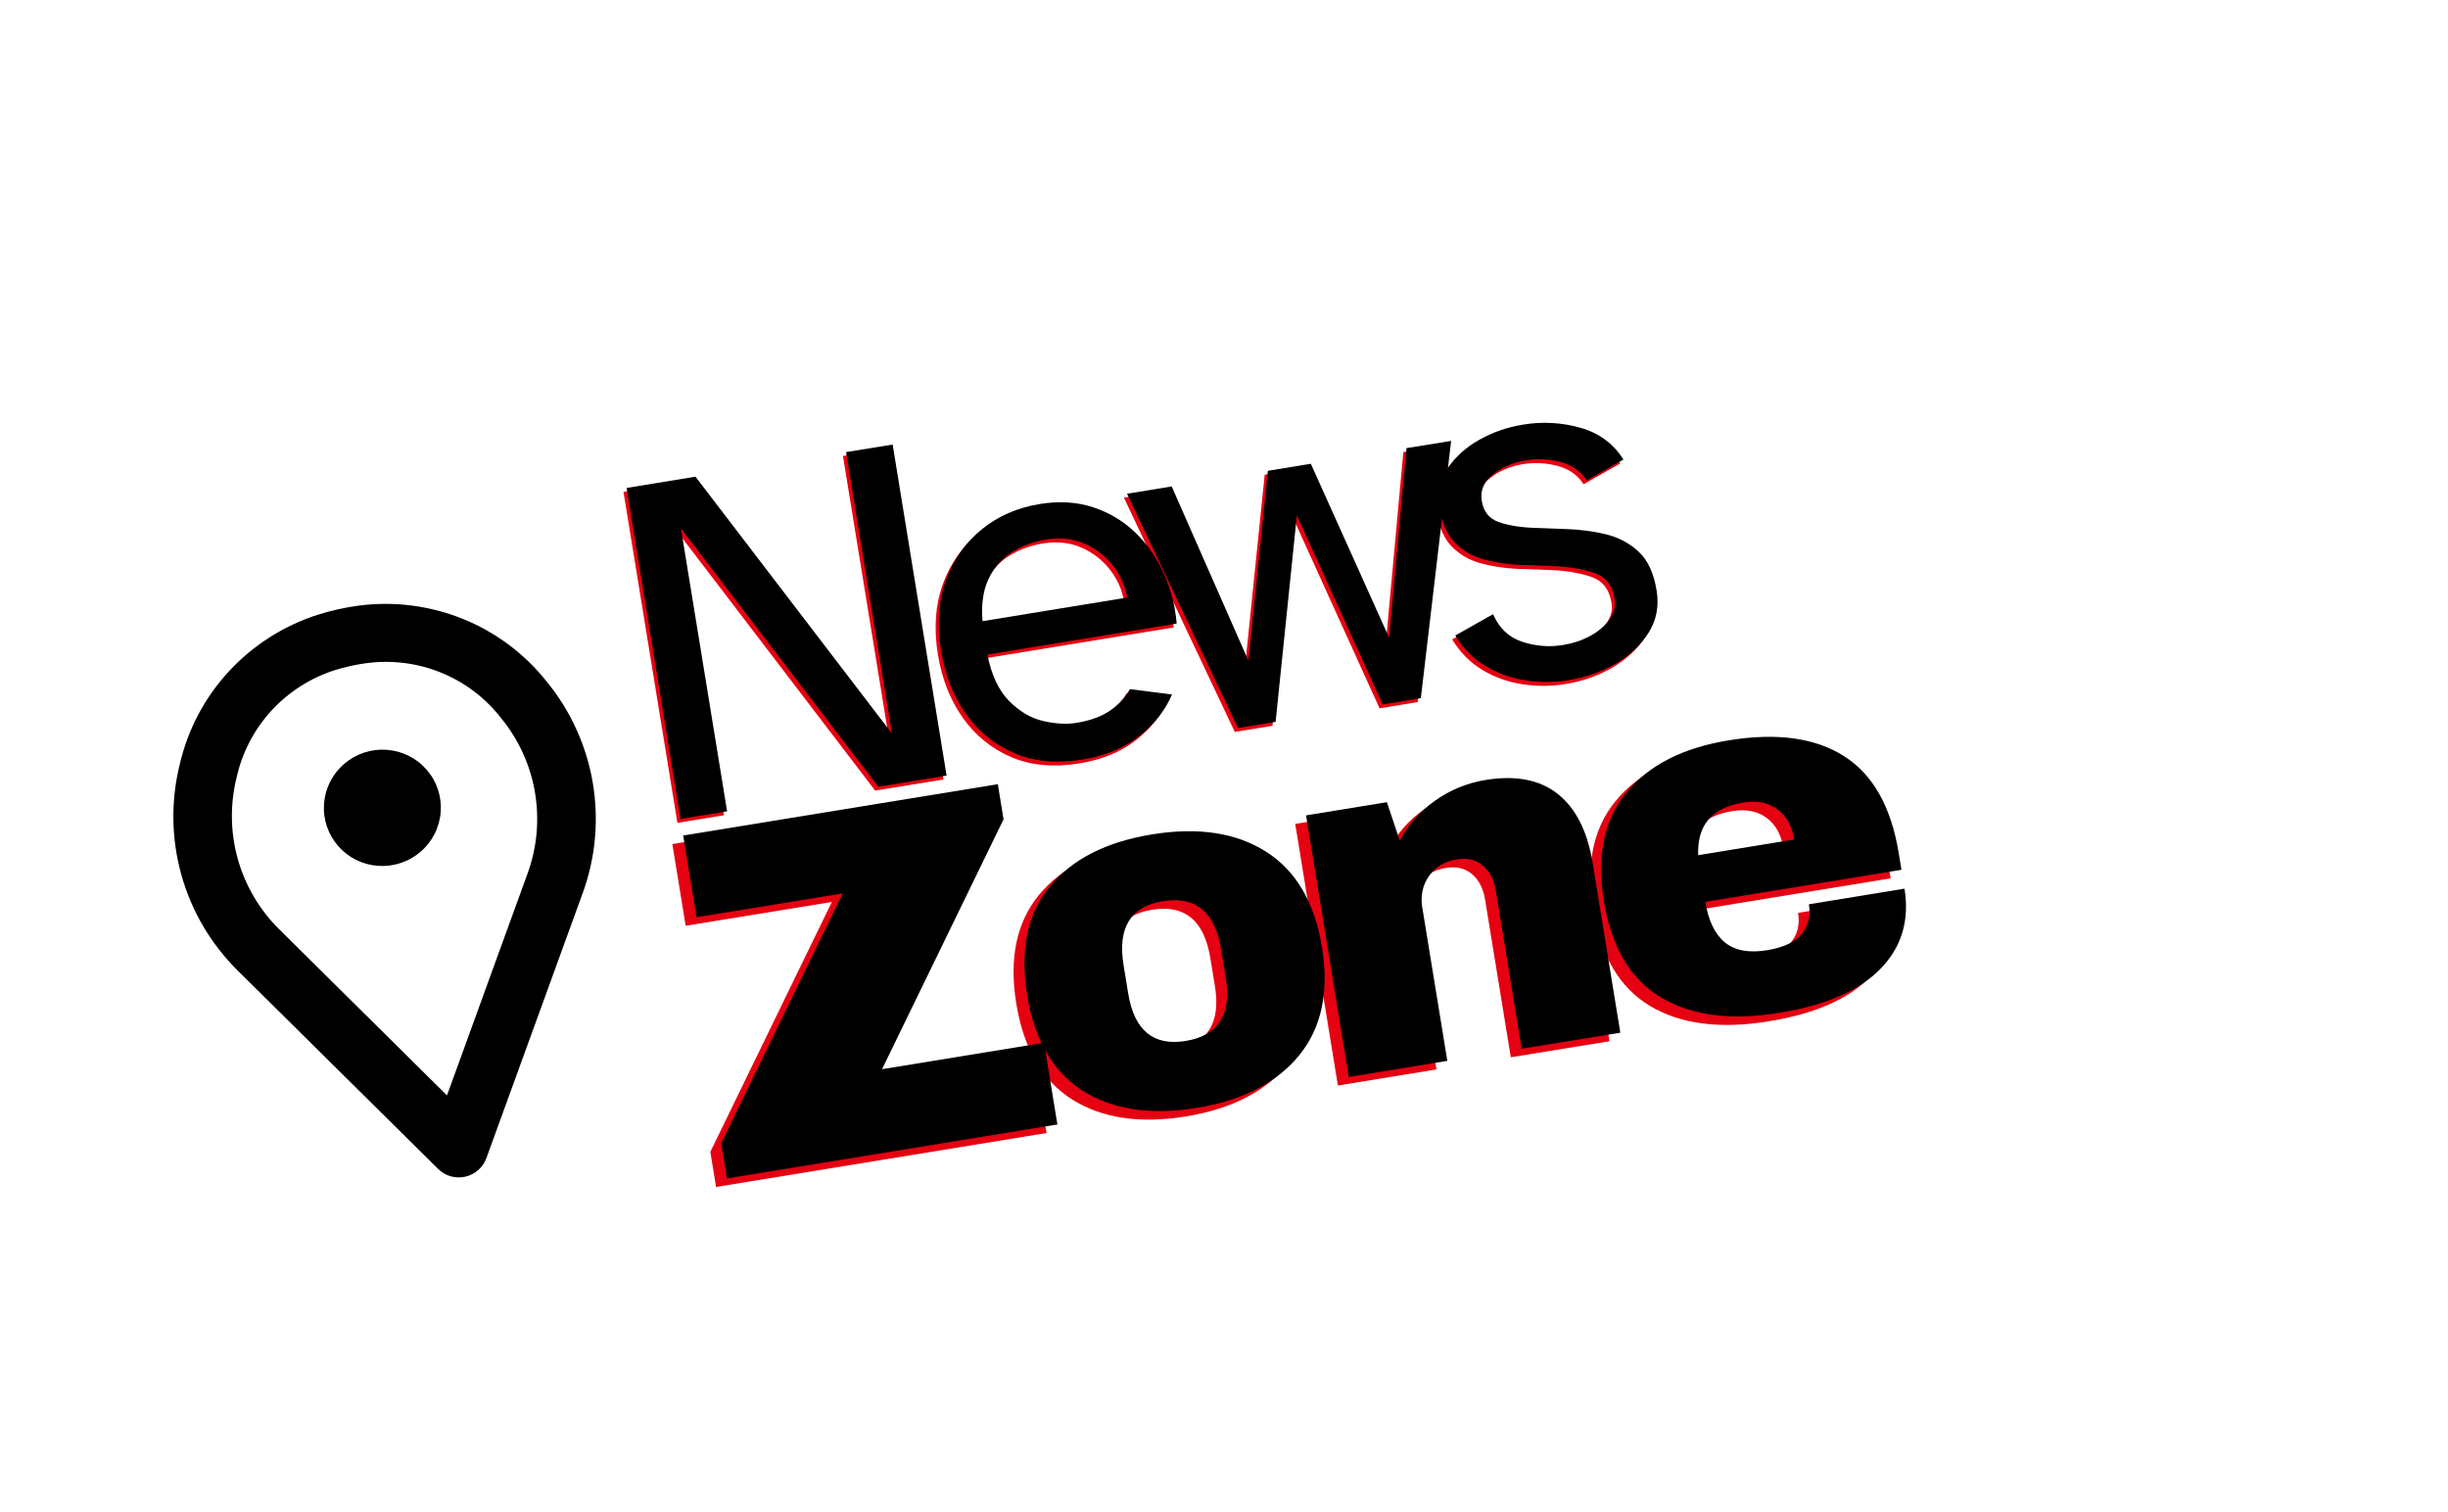
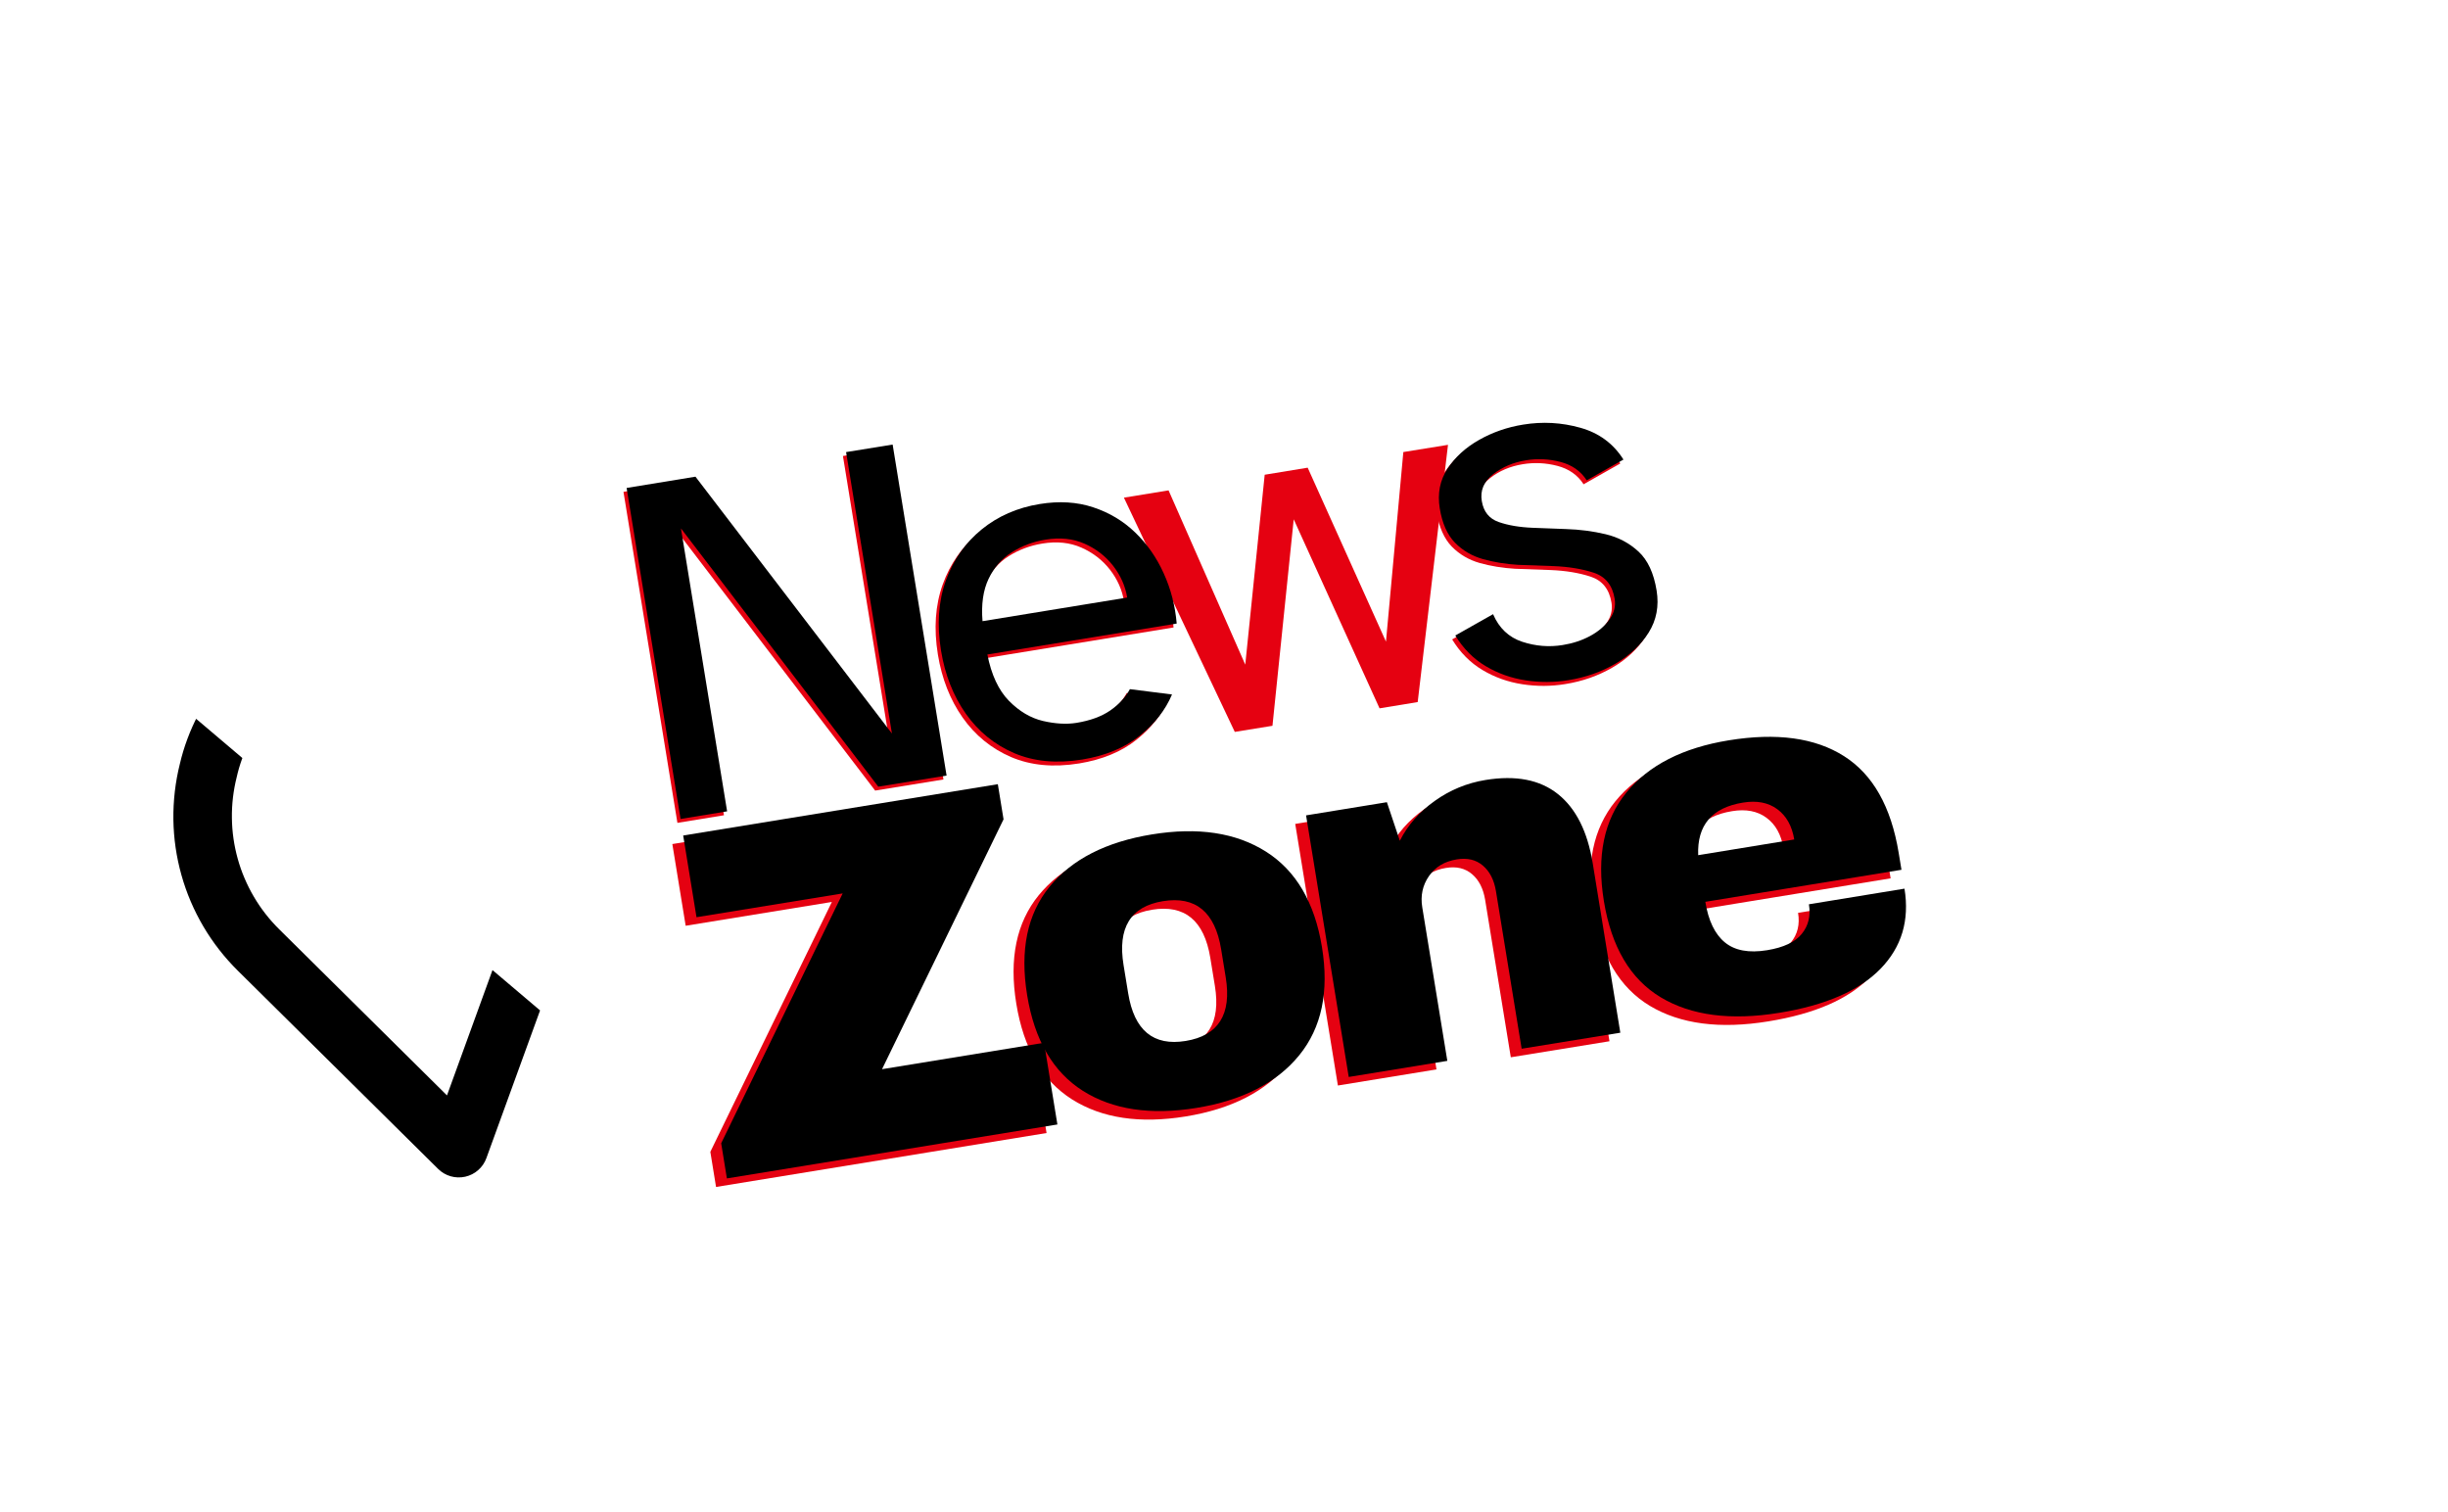
<svg xmlns="http://www.w3.org/2000/svg" width="643" zoomAndPan="magnify" viewBox="0 0 482.25 297.75" height="397" preserveAspectRatio="xMidYMid meet" version="1.0">
  <defs>
    <g />
    <clipPath id="bdb6298a11">
      <path d="M 63 147 L 87 147 L 87 171 L 63 171 Z M 63 147 " clip-rule="nonzero" />
    </clipPath>
    <clipPath id="44a0c349f8">
      <path d="M 23.629 128.871 L 109.109 109.664 L 134.555 222.91 L 49.07 242.117 Z M 23.629 128.871 " clip-rule="nonzero" />
    </clipPath>
    <clipPath id="ade8614e9c">
-       <path d="M 23.629 128.871 L 109.109 109.664 L 134.555 222.91 L 49.07 242.117 Z M 23.629 128.871 " clip-rule="nonzero" />
-     </clipPath>
+       </clipPath>
    <clipPath id="dfbd66e58c">
-       <path d="M 23.629 128.871 L 109.109 109.664 L 134.555 222.91 L 49.07 242.117 Z M 23.629 128.871 " clip-rule="nonzero" />
-     </clipPath>
+       </clipPath>
    <clipPath id="ed4809f3a4">
      <path d="M 34 118 L 118 118 L 118 232 L 34 232 Z M 34 118 " clip-rule="nonzero" />
    </clipPath>
    <clipPath id="0fba184675">
      <path d="M 23.629 128.871 L 109.109 109.664 L 134.555 222.91 L 49.07 242.117 Z M 23.629 128.871 " clip-rule="nonzero" />
    </clipPath>
    <clipPath id="48c318bf78">
      <path d="M 23.629 128.871 L 109.109 109.664 L 134.555 222.91 L 49.07 242.117 Z M 23.629 128.871 " clip-rule="nonzero" />
    </clipPath>
    <clipPath id="1dffe5bfdf">
-       <path d="M 23.629 128.871 L 109.109 109.664 L 134.555 222.91 L 49.07 242.117 Z M 23.629 128.871 " clip-rule="nonzero" />
+       <path d="M 23.629 128.871 L 134.555 222.91 L 49.07 242.117 Z M 23.629 128.871 " clip-rule="nonzero" />
    </clipPath>
  </defs>
  <g clip-path="url(#bdb6298a11)">
    <g clip-path="url(#44a0c349f8)">
      <g clip-path="url(#ade8614e9c)">
        <g clip-path="url(#dfbd66e58c)">
          <path fill="#000000" d="M 86.574 156.602 C 86.738 157.332 86.828 158.078 86.848 158.828 C 86.863 159.582 86.809 160.328 86.676 161.07 C 86.547 161.809 86.344 162.531 86.07 163.234 C 85.801 163.938 85.461 164.605 85.055 165.242 C 84.648 165.879 84.184 166.469 83.66 167.016 C 83.141 167.562 82.57 168.051 81.949 168.484 C 81.328 168.918 80.676 169.289 79.98 169.594 C 79.289 169.902 78.574 170.137 77.836 170.301 C 77.098 170.469 76.352 170.562 75.594 170.582 C 74.836 170.602 74.086 170.547 73.34 170.418 C 72.594 170.293 71.871 170.094 71.164 169.824 C 70.457 169.555 69.785 169.219 69.148 168.816 C 68.508 168.414 67.914 167.953 67.367 167.438 C 66.82 166.918 66.328 166.352 65.895 165.738 C 65.461 165.125 65.09 164.473 64.785 163.785 C 64.477 163.098 64.242 162.387 64.078 161.652 C 63.914 160.922 63.82 160.176 63.805 159.426 C 63.785 158.672 63.844 157.926 63.973 157.184 C 64.102 156.441 64.305 155.723 64.578 155.02 C 64.852 154.316 65.191 153.648 65.598 153.012 C 66 152.375 66.465 151.785 66.988 151.238 C 67.512 150.691 68.082 150.203 68.699 149.77 C 69.32 149.336 69.977 148.965 70.668 148.66 C 71.359 148.352 72.074 148.117 72.812 147.949 C 73.551 147.785 74.301 147.691 75.059 147.672 C 75.812 147.652 76.562 147.707 77.309 147.836 C 78.055 147.961 78.781 148.16 79.484 148.43 C 80.191 148.699 80.863 149.035 81.504 149.438 C 82.141 149.84 82.734 150.297 83.281 150.816 C 83.828 151.336 84.32 151.902 84.754 152.516 C 85.191 153.129 85.562 153.781 85.867 154.469 C 86.172 155.156 86.406 155.867 86.574 156.602 Z M 86.574 156.602 " fill-opacity="1" fill-rule="nonzero" />
        </g>
      </g>
    </g>
  </g>
  <g clip-path="url(#ed4809f3a4)">
    <g clip-path="url(#0fba184675)">
      <g clip-path="url(#48c318bf78)">
        <g clip-path="url(#1dffe5bfdf)">
          <path fill="#000000" d="M 107.688 134.246 C 106.605 132.887 105.445 131.598 104.195 130.387 C 102.949 129.176 101.629 128.051 100.234 127.008 C 98.844 125.969 97.387 125.02 95.867 124.164 C 94.352 123.312 92.785 122.559 91.168 121.906 C 89.551 121.254 87.902 120.707 86.215 120.27 C 84.523 119.828 82.816 119.5 81.086 119.277 C 79.355 119.059 77.617 118.949 75.871 118.953 C 74.125 118.957 72.387 119.07 70.652 119.297 C 67.871 119.672 65.145 120.285 62.473 121.137 C 60.812 121.672 59.191 122.316 57.613 123.059 C 56.039 123.805 54.516 124.645 53.047 125.586 C 51.578 126.523 50.176 127.555 48.84 128.676 C 47.504 129.793 46.246 130.992 45.066 132.273 C 43.887 133.555 42.797 134.902 41.789 136.324 C 40.785 137.746 39.879 139.223 39.062 140.758 C 38.25 142.297 37.539 143.879 36.934 145.504 C 36.324 147.133 35.824 148.789 35.43 150.48 C 34.98 152.273 34.652 154.09 34.438 155.926 C 34.227 157.762 34.133 159.602 34.156 161.449 C 34.184 163.297 34.328 165.133 34.594 166.961 C 34.859 168.789 35.242 170.594 35.742 172.371 C 36.238 174.148 36.852 175.887 37.578 177.586 C 38.305 179.285 39.137 180.93 40.074 182.52 C 41.016 184.113 42.051 185.637 43.191 187.094 C 44.328 188.551 45.555 189.93 46.871 191.23 L 86.32 230.266 C 86.492 230.434 86.672 230.59 86.863 230.738 C 87.055 230.887 87.254 231.02 87.461 231.141 C 87.672 231.262 87.887 231.371 88.105 231.465 C 88.328 231.559 88.555 231.641 88.789 231.707 C 89.02 231.773 89.254 231.824 89.492 231.863 C 89.73 231.898 89.973 231.922 90.215 231.926 C 90.453 231.934 90.695 231.926 90.938 231.902 C 91.176 231.879 91.414 231.84 91.652 231.789 C 91.887 231.734 92.117 231.668 92.344 231.586 C 92.574 231.504 92.793 231.41 93.008 231.301 C 93.223 231.191 93.434 231.066 93.633 230.934 C 93.832 230.797 94.023 230.648 94.203 230.488 C 94.383 230.332 94.555 230.16 94.715 229.98 C 94.875 229.801 95.023 229.609 95.16 229.41 C 95.293 229.211 95.418 229.008 95.527 228.793 C 95.637 228.578 95.734 228.359 95.816 228.133 L 114.773 175.973 C 115.41 174.234 115.93 172.465 116.336 170.66 C 116.738 168.855 117.027 167.035 117.195 165.195 C 117.363 163.355 117.41 161.512 117.34 159.664 C 117.27 157.82 117.078 155.984 116.77 154.164 C 116.461 152.344 116.035 150.551 115.492 148.785 C 114.949 147.02 114.297 145.297 113.527 143.617 C 112.762 141.934 111.891 140.312 110.914 138.742 C 109.934 137.176 108.859 135.676 107.688 134.246 Z M 103.926 172.07 L 88.055 215.777 L 55.012 183.062 C 54.043 182.105 53.141 181.094 52.305 180.02 C 51.469 178.949 50.707 177.828 50.02 176.656 C 49.328 175.484 48.719 174.277 48.188 173.027 C 47.652 171.777 47.203 170.5 46.84 169.191 C 46.473 167.887 46.195 166.559 46 165.215 C 45.805 163.871 45.699 162.52 45.684 161.164 C 45.664 159.805 45.734 158.453 45.891 157.102 C 46.051 155.754 46.293 154.422 46.625 153.102 C 46.895 151.883 47.246 150.688 47.672 149.516 C 48.102 148.344 48.605 147.203 49.184 146.094 C 49.762 144.988 50.41 143.922 51.129 142.898 C 51.848 141.875 52.629 140.902 53.477 139.98 C 54.324 139.055 55.227 138.191 56.188 137.387 C 57.145 136.582 58.156 135.844 59.211 135.172 C 60.27 134.496 61.363 133.895 62.5 133.363 C 63.637 132.832 64.801 132.375 65.996 131.996 C 66.992 131.695 68.008 131.422 69.047 131.188 C 70.09 130.953 71.121 130.77 72.156 130.637 C 73.398 130.469 74.648 130.383 75.902 130.375 C 77.156 130.371 78.402 130.445 79.648 130.602 C 80.891 130.758 82.117 130.996 83.332 131.312 C 84.543 131.629 85.727 132.023 86.887 132.496 C 88.047 132.969 89.172 133.512 90.258 134.129 C 91.344 134.746 92.387 135.434 93.383 136.188 C 94.383 136.941 95.324 137.758 96.211 138.633 C 97.102 139.512 97.93 140.441 98.695 141.426 C 99.559 142.477 100.348 143.574 101.066 144.727 C 101.789 145.879 102.43 147.07 102.992 148.305 C 103.559 149.539 104.039 150.805 104.438 152.102 C 104.84 153.398 105.152 154.715 105.379 156.051 C 105.609 157.387 105.75 158.734 105.801 160.09 C 105.855 161.445 105.82 162.801 105.699 164.152 C 105.574 165.504 105.367 166.844 105.07 168.168 C 104.773 169.492 104.391 170.793 103.926 172.07 Z M 103.926 172.07 " fill-opacity="1" fill-rule="nonzero" />
        </g>
      </g>
    </g>
  </g>
  <g fill="#e50111" fill-opacity="1">
    <g transform="translate(126.027, 163.294)">
      <g>
        <path d="M 7.422 -1.203 L -3.203 -66.406 L 10.359 -68.625 L 49.062 -18.031 L 40.031 -73.469 L 49.203 -74.953 L 59.828 -9.75 L 46.375 -7.562 L 7.5 -58.438 L 16.594 -2.703 Z M 7.422 -1.203 " />
      </g>
    </g>
  </g>
  <g fill="#e50111" fill-opacity="1">
    <g transform="translate(184.983, 153.679)">
      <g>
        <path d="M 27.625 -3.297 C 22.539 -2.473 18.055 -2.895 14.172 -4.562 C 10.297 -6.238 7.125 -8.828 4.656 -12.328 C 2.188 -15.836 0.562 -19.973 -0.219 -24.734 C -1.051 -29.867 -0.734 -34.477 0.734 -38.562 C 2.211 -42.645 4.555 -45.992 7.766 -48.609 C 10.984 -51.234 14.801 -52.906 19.219 -53.625 C 23.062 -54.25 26.566 -54.035 29.734 -52.984 C 32.91 -51.941 35.672 -50.289 38.016 -48.031 C 40.359 -45.781 42.234 -43.098 43.641 -39.984 C 45.055 -36.879 45.91 -33.578 46.203 -30.078 L 8.906 -23.984 C 9.695 -19.984 11.113 -16.941 13.156 -14.859 C 15.195 -12.785 17.43 -11.461 19.859 -10.891 C 22.297 -10.328 24.492 -10.203 26.453 -10.516 C 29.18 -10.961 31.398 -11.773 33.109 -12.953 C 34.816 -14.141 36.109 -15.539 36.984 -17.156 L 45.281 -16.109 C 43.977 -13.023 41.848 -10.305 38.891 -7.953 C 35.93 -5.598 32.176 -4.047 27.625 -3.297 Z M 7.953 -30.547 L 36.453 -35.203 C 36.078 -37.484 35.148 -39.57 33.672 -41.469 C 32.191 -43.363 30.316 -44.812 28.047 -45.812 C 25.785 -46.812 23.223 -47.078 20.359 -46.609 C 17.953 -46.223 15.742 -45.395 13.734 -44.125 C 11.734 -42.863 10.203 -41.113 9.141 -38.875 C 8.078 -36.633 7.68 -33.859 7.953 -30.547 Z M 7.953 -30.547 " />
      </g>
    </g>
  </g>
  <g fill="#e50111" fill-opacity="1">
    <g transform="translate(229.298, 146.452)">
      <g>
        <path d="M 13.953 -2.281 L -7.891 -48.422 L 0.906 -49.859 L 16.016 -15.531 L 19.844 -52.938 L 28.312 -54.328 L 43.734 -20.062 L 47.156 -57.406 L 55.953 -58.828 L 49.984 -8.156 L 42.469 -6.922 L 25.562 -44.156 L 21.375 -3.484 Z M 13.953 -2.281 " />
      </g>
    </g>
  </g>
  <g fill="#e50111" fill-opacity="1">
    <g transform="translate(284.838, 137.394)">
      <g>
        <path d="M 23.516 -2.641 C 20.723 -2.18 17.906 -2.172 15.062 -2.609 C 12.219 -3.047 9.594 -3.984 7.188 -5.422 C 4.781 -6.867 2.797 -8.875 1.234 -11.438 L 8.672 -15.641 C 9.859 -12.891 11.773 -11.078 14.422 -10.203 C 17.066 -9.336 19.723 -9.125 22.391 -9.562 C 24.348 -9.875 26.141 -10.461 27.766 -11.328 C 29.391 -12.203 30.664 -13.285 31.594 -14.578 C 32.52 -15.867 32.863 -17.227 32.625 -18.656 C 32.195 -21.32 30.832 -23.035 28.531 -23.797 C 26.238 -24.555 23.582 -24.992 20.562 -25.109 L 13.594 -25.359 C 11.164 -25.504 8.863 -25.879 6.688 -26.484 C 4.52 -27.098 2.676 -28.18 1.156 -29.734 C -0.352 -31.297 -1.348 -33.547 -1.828 -36.484 C -2.305 -39.41 -1.797 -42.016 -0.297 -44.297 C 1.191 -46.578 3.266 -48.469 5.922 -49.969 C 8.586 -51.477 11.484 -52.484 14.609 -52.984 C 18.441 -53.609 22.195 -53.398 25.875 -52.359 C 29.551 -51.328 32.379 -49.238 34.359 -46.094 L 27.125 -42 C 25.957 -43.82 24.238 -45.031 21.969 -45.625 C 19.695 -46.219 17.426 -46.328 15.156 -45.953 C 12.676 -45.555 10.52 -44.641 8.688 -43.203 C 6.852 -41.766 6.109 -40.004 6.453 -37.922 C 6.797 -35.836 7.898 -34.461 9.766 -33.797 C 11.641 -33.141 13.891 -32.758 16.516 -32.656 L 23.078 -32.406 C 25.766 -32.32 28.352 -31.984 30.844 -31.391 C 33.344 -30.797 35.504 -29.656 37.328 -27.969 C 39.148 -26.289 40.336 -23.734 40.891 -20.297 C 41.391 -17.234 40.867 -14.473 39.328 -12.016 C 37.785 -9.566 35.609 -7.523 32.797 -5.891 C 29.992 -4.266 26.898 -3.18 23.516 -2.641 Z M 23.516 -2.641 " />
      </g>
    </g>
  </g>
  <g fill="#000000" fill-opacity="1">
    <g transform="translate(126.646, 162.523)">
      <g>
        <path d="M 7.422 -1.203 L -3.203 -66.406 L 10.359 -68.625 L 49.062 -18.031 L 40.031 -73.469 L 49.203 -74.953 L 59.828 -9.75 L 46.375 -7.562 L 7.5 -58.438 L 16.594 -2.703 Z M 7.422 -1.203 " />
      </g>
    </g>
  </g>
  <g fill="#000000" fill-opacity="1">
    <g transform="translate(185.602, 152.908)">
      <g>
        <path d="M 27.625 -3.297 C 22.539 -2.473 18.055 -2.895 14.172 -4.562 C 10.297 -6.238 7.125 -8.828 4.656 -12.328 C 2.188 -15.836 0.562 -19.973 -0.219 -24.734 C -1.051 -29.867 -0.734 -34.477 0.734 -38.562 C 2.211 -42.645 4.555 -45.992 7.766 -48.609 C 10.984 -51.234 14.801 -52.906 19.219 -53.625 C 23.062 -54.25 26.566 -54.035 29.734 -52.984 C 32.91 -51.941 35.672 -50.289 38.016 -48.031 C 40.359 -45.781 42.234 -43.098 43.641 -39.984 C 45.055 -36.879 45.91 -33.578 46.203 -30.078 L 8.906 -23.984 C 9.695 -19.984 11.113 -16.941 13.156 -14.859 C 15.195 -12.785 17.43 -11.461 19.859 -10.891 C 22.297 -10.328 24.492 -10.203 26.453 -10.516 C 29.18 -10.961 31.398 -11.773 33.109 -12.953 C 34.816 -14.141 36.109 -15.539 36.984 -17.156 L 45.281 -16.109 C 43.977 -13.023 41.848 -10.305 38.891 -7.953 C 35.93 -5.598 32.176 -4.047 27.625 -3.297 Z M 7.953 -30.547 L 36.453 -35.203 C 36.078 -37.484 35.148 -39.57 33.672 -41.469 C 32.191 -43.363 30.316 -44.812 28.047 -45.812 C 25.785 -46.812 23.223 -47.078 20.359 -46.609 C 17.953 -46.223 15.742 -45.395 13.734 -44.125 C 11.734 -42.863 10.203 -41.113 9.141 -38.875 C 8.078 -36.633 7.68 -33.859 7.953 -30.547 Z M 7.953 -30.547 " />
      </g>
    </g>
  </g>
  <g fill="#000000" fill-opacity="1">
    <g transform="translate(229.917, 145.68)">
      <g>
-         <path d="M 13.953 -2.281 L -7.891 -48.422 L 0.906 -49.859 L 16.016 -15.531 L 19.844 -52.938 L 28.312 -54.328 L 43.734 -20.062 L 47.156 -57.406 L 55.953 -58.828 L 49.984 -8.156 L 42.469 -6.922 L 25.562 -44.156 L 21.375 -3.484 Z M 13.953 -2.281 " />
-       </g>
+         </g>
    </g>
  </g>
  <g fill="#000000" fill-opacity="1">
    <g transform="translate(285.457, 136.622)">
      <g>
        <path d="M 23.516 -2.641 C 20.723 -2.18 17.906 -2.172 15.062 -2.609 C 12.219 -3.047 9.594 -3.984 7.188 -5.422 C 4.781 -6.867 2.797 -8.875 1.234 -11.438 L 8.672 -15.641 C 9.859 -12.891 11.773 -11.078 14.422 -10.203 C 17.066 -9.336 19.723 -9.125 22.391 -9.562 C 24.348 -9.875 26.141 -10.461 27.766 -11.328 C 29.391 -12.203 30.664 -13.285 31.594 -14.578 C 32.52 -15.867 32.863 -17.227 32.625 -18.656 C 32.195 -21.32 30.832 -23.035 28.531 -23.797 C 26.238 -24.555 23.582 -24.992 20.562 -25.109 L 13.594 -25.359 C 11.164 -25.504 8.863 -25.879 6.688 -26.484 C 4.52 -27.098 2.676 -28.18 1.156 -29.734 C -0.352 -31.297 -1.348 -33.547 -1.828 -36.484 C -2.305 -39.41 -1.797 -42.016 -0.297 -44.297 C 1.191 -46.578 3.266 -48.469 5.922 -49.969 C 8.586 -51.477 11.484 -52.484 14.609 -52.984 C 18.441 -53.609 22.195 -53.398 25.875 -52.359 C 29.551 -51.328 32.379 -49.238 34.359 -46.094 L 27.125 -42 C 25.957 -43.82 24.238 -45.031 21.969 -45.625 C 19.695 -46.219 17.426 -46.328 15.156 -45.953 C 12.676 -45.555 10.52 -44.641 8.688 -43.203 C 6.852 -41.766 6.109 -40.004 6.453 -37.922 C 6.797 -35.836 7.898 -34.461 9.766 -33.797 C 11.641 -33.141 13.891 -32.758 16.516 -32.656 L 23.078 -32.406 C 25.766 -32.32 28.352 -31.984 30.844 -31.391 C 33.344 -30.797 35.504 -29.656 37.328 -27.969 C 39.148 -26.289 40.336 -23.734 40.891 -20.297 C 41.391 -17.234 40.867 -14.473 39.328 -12.016 C 37.785 -9.566 35.609 -7.523 32.797 -5.891 C 29.992 -4.266 26.898 -3.18 23.516 -2.641 Z M 23.516 -2.641 " />
      </g>
    </g>
  </g>
  <g fill="#e50111" fill-opacity="1">
    <g transform="translate(138.716, 234.187)">
      <g>
        <path d="M 32.906 -21.891 L 64.828 -27.094 L 67.453 -11 L 2.344 -0.375 L 1.219 -7.297 L 25.156 -56.516 L -3.641 -51.828 L -6.266 -67.922 L 55.719 -78.031 L 56.844 -71.109 Z M 32.906 -21.891 " />
      </g>
    </g>
  </g>
  <g fill="#e50111" fill-opacity="1">
    <g transform="translate(200.894, 224.046)">
      <g>
        <path d="M 23.906 -58 C 32.957 -59.477 40.441 -58.348 46.359 -54.609 C 52.273 -50.867 55.953 -44.602 57.391 -35.812 C 58.828 -27.031 57.332 -19.922 52.906 -14.484 C 48.477 -9.055 41.738 -5.602 32.688 -4.125 C 23.645 -2.656 16.18 -3.773 10.297 -7.484 C 4.422 -11.203 0.758 -17.488 -0.688 -26.344 C -2.133 -35.195 -0.66 -42.316 3.734 -47.703 C 8.141 -53.098 14.863 -56.531 23.906 -58 Z M 26.047 -44.844 C 19.68 -43.801 17.102 -39.598 18.312 -32.234 L 19.219 -26.688 C 20.406 -19.395 24.18 -16.27 30.547 -17.312 C 36.992 -18.363 39.625 -22.535 38.438 -29.828 L 37.531 -35.375 C 36.32 -42.738 32.492 -45.895 26.047 -44.844 Z M 26.047 -44.844 " />
      </g>
    </g>
  </g>
  <g fill="#e50111" fill-opacity="1">
    <g transform="translate(257.703, 214.781)">
      <g>
        <path d="M 32.797 -59.453 C 38.773 -60.43 43.535 -59.504 47.078 -56.672 C 50.617 -53.848 52.898 -49.312 53.922 -43.062 L 59.359 -9.672 L 39.922 -6.516 L 34.859 -37.562 C 34.492 -39.77 33.633 -41.445 32.281 -42.594 C 30.926 -43.75 29.211 -44.156 27.141 -43.812 C 24.734 -43.426 22.906 -42.328 21.656 -40.516 C 20.406 -38.711 19.969 -36.664 20.344 -34.375 L 25.281 -4.125 L 5.859 -0.953 L -2.547 -52.484 L 13.375 -55.078 L 15.922 -47.484 C 17.484 -50.555 19.773 -53.172 22.797 -55.328 C 25.816 -57.484 29.148 -58.859 32.797 -59.453 Z M 32.797 -59.453 " />
      </g>
    </g>
  </g>
  <g fill="#e50111" fill-opacity="1">
    <g transform="translate(314.512, 205.516)">
      <g>
        <path d="M 23.906 -58 C 33.352 -59.539 40.922 -58.504 46.609 -54.891 C 52.305 -51.285 55.898 -44.926 57.391 -35.812 L 57.938 -32.5 L 19.297 -26.188 C 19.898 -22.477 21.18 -19.816 23.141 -18.203 C 25.098 -16.586 27.875 -16.07 31.469 -16.656 C 34.719 -17.188 36.992 -18.258 38.297 -19.875 C 39.609 -21.488 40.078 -23.43 39.703 -25.703 L 58.531 -28.781 C 59.551 -22.539 57.973 -17.273 53.797 -12.984 C 49.617 -8.691 42.977 -5.805 33.875 -4.328 C 24.301 -2.766 16.516 -3.781 10.516 -7.375 C 4.523 -10.977 0.789 -17.301 -0.688 -26.344 C -2.133 -35.195 -0.66 -42.316 3.734 -47.703 C 8.141 -53.098 14.863 -56.531 23.906 -58 Z M 26.719 -45.734 C 20.602 -44.742 17.66 -41.289 17.891 -35.375 L 36.812 -38.469 C 36.375 -41.133 35.258 -43.125 33.469 -44.438 C 31.688 -45.75 29.438 -46.18 26.719 -45.734 Z M 26.719 -45.734 " />
      </g>
    </g>
  </g>
  <g fill="#000000" fill-opacity="1">
    <g transform="translate(140.852, 232.502)">
      <g>
        <path d="M 32.906 -21.891 L 64.828 -27.094 L 67.453 -11 L 2.344 -0.375 L 1.219 -7.297 L 25.156 -56.516 L -3.641 -51.828 L -6.266 -67.922 L 55.719 -78.031 L 56.844 -71.109 Z M 32.906 -21.891 " />
      </g>
    </g>
  </g>
  <g fill="#000000" fill-opacity="1">
    <g transform="translate(203.03, 222.362)">
      <g>
        <path d="M 23.906 -58 C 32.957 -59.477 40.441 -58.348 46.359 -54.609 C 52.273 -50.867 55.953 -44.602 57.391 -35.812 C 58.828 -27.031 57.332 -19.922 52.906 -14.484 C 48.477 -9.055 41.738 -5.602 32.688 -4.125 C 23.645 -2.656 16.18 -3.773 10.297 -7.484 C 4.422 -11.203 0.758 -17.488 -0.688 -26.344 C -2.133 -35.195 -0.66 -42.316 3.734 -47.703 C 8.141 -53.098 14.863 -56.531 23.906 -58 Z M 26.047 -44.844 C 19.68 -43.801 17.102 -39.598 18.312 -32.234 L 19.219 -26.688 C 20.406 -19.395 24.18 -16.27 30.547 -17.312 C 36.992 -18.363 39.625 -22.535 38.438 -29.828 L 37.531 -35.375 C 36.32 -42.738 32.492 -45.895 26.047 -44.844 Z M 26.047 -44.844 " />
      </g>
    </g>
  </g>
  <g fill="#000000" fill-opacity="1">
    <g transform="translate(259.839, 213.097)">
      <g>
        <path d="M 32.797 -59.453 C 38.773 -60.43 43.535 -59.504 47.078 -56.672 C 50.617 -53.848 52.898 -49.312 53.922 -43.062 L 59.359 -9.672 L 39.922 -6.516 L 34.859 -37.562 C 34.492 -39.77 33.633 -41.445 32.281 -42.594 C 30.926 -43.75 29.211 -44.156 27.141 -43.812 C 24.734 -43.426 22.906 -42.328 21.656 -40.516 C 20.406 -38.711 19.969 -36.664 20.344 -34.375 L 25.281 -4.125 L 5.859 -0.953 L -2.547 -52.484 L 13.375 -55.078 L 15.922 -47.484 C 17.484 -50.555 19.773 -53.172 22.797 -55.328 C 25.816 -57.484 29.148 -58.859 32.797 -59.453 Z M 32.797 -59.453 " />
      </g>
    </g>
  </g>
  <g fill="#000000" fill-opacity="1">
    <g transform="translate(316.648, 203.831)">
      <g>
        <path d="M 23.906 -58 C 33.352 -59.539 40.922 -58.504 46.609 -54.891 C 52.305 -51.285 55.898 -44.926 57.391 -35.812 L 57.938 -32.5 L 19.297 -26.188 C 19.898 -22.477 21.18 -19.816 23.141 -18.203 C 25.098 -16.586 27.875 -16.07 31.469 -16.656 C 34.719 -17.188 36.992 -18.258 38.297 -19.875 C 39.609 -21.488 40.078 -23.43 39.703 -25.703 L 58.531 -28.781 C 59.551 -22.539 57.973 -17.273 53.797 -12.984 C 49.617 -8.691 42.977 -5.805 33.875 -4.328 C 24.301 -2.766 16.516 -3.781 10.516 -7.375 C 4.523 -10.977 0.789 -17.301 -0.688 -26.344 C -2.133 -35.195 -0.66 -42.316 3.734 -47.703 C 8.141 -53.098 14.863 -56.531 23.906 -58 Z M 26.719 -45.734 C 20.602 -44.742 17.66 -41.289 17.891 -35.375 L 36.812 -38.469 C 36.375 -41.133 35.258 -43.125 33.469 -44.438 C 31.688 -45.75 29.438 -46.18 26.719 -45.734 Z M 26.719 -45.734 " />
      </g>
    </g>
  </g>
</svg>